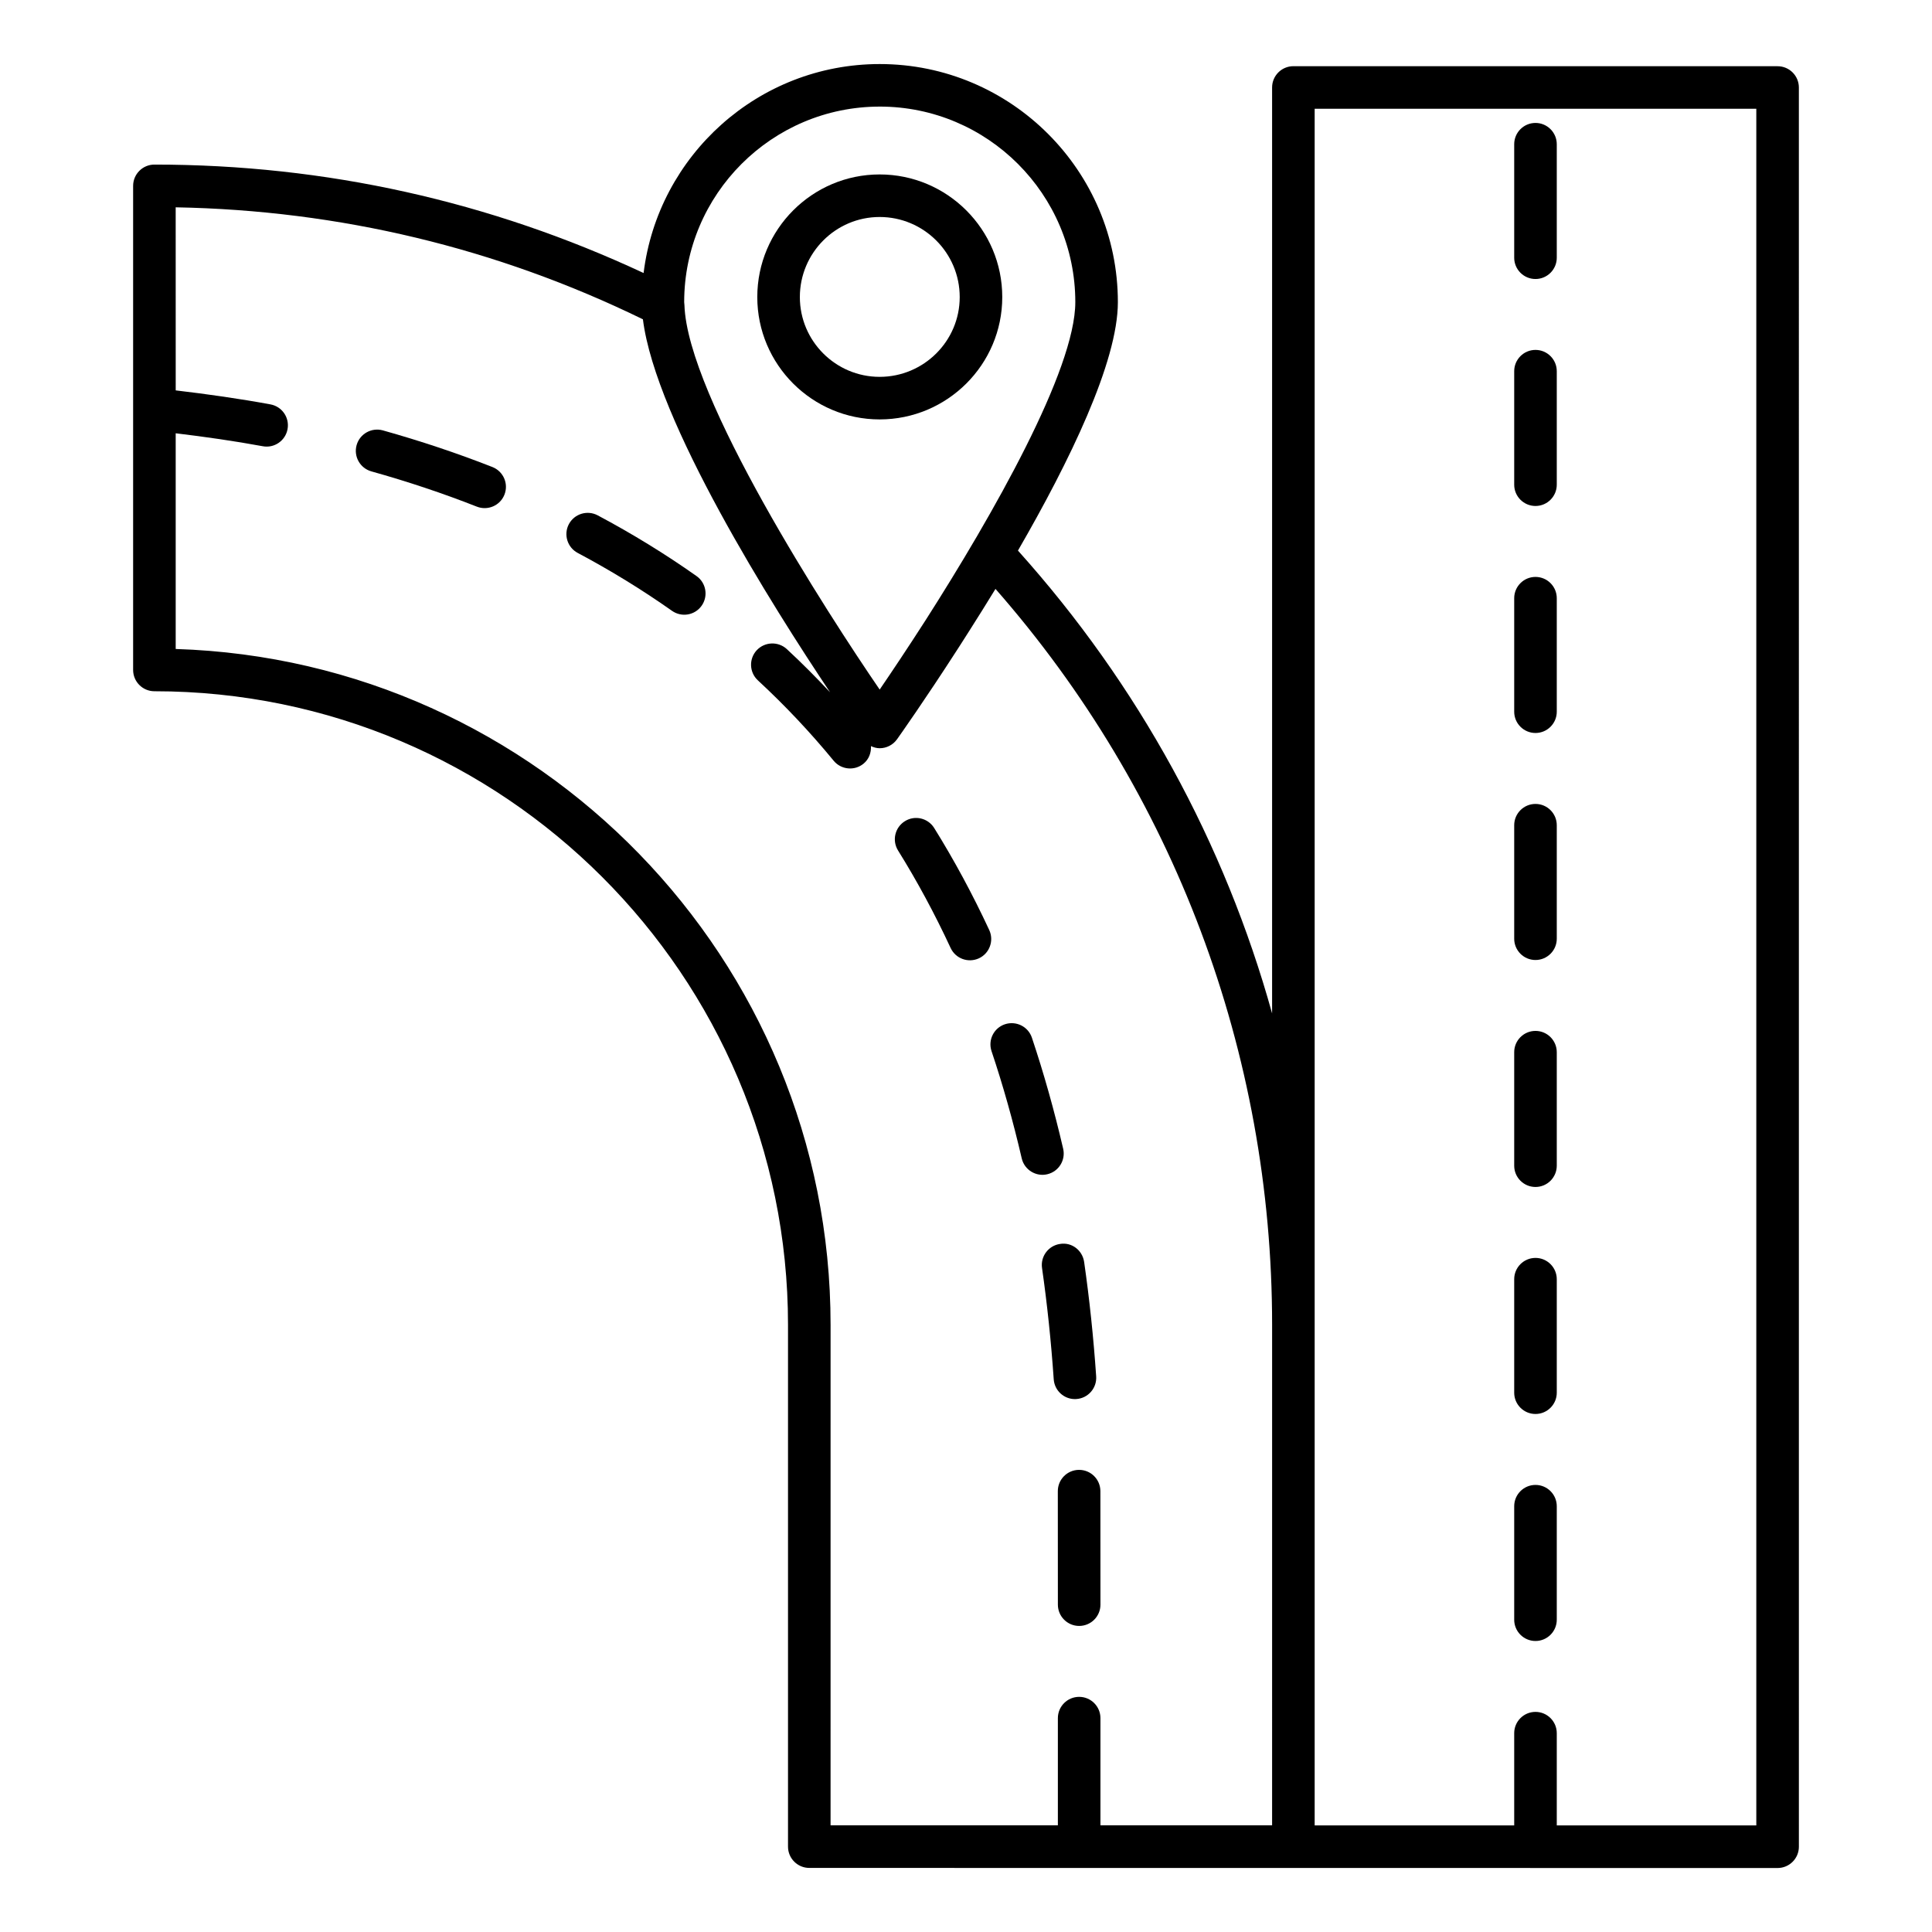
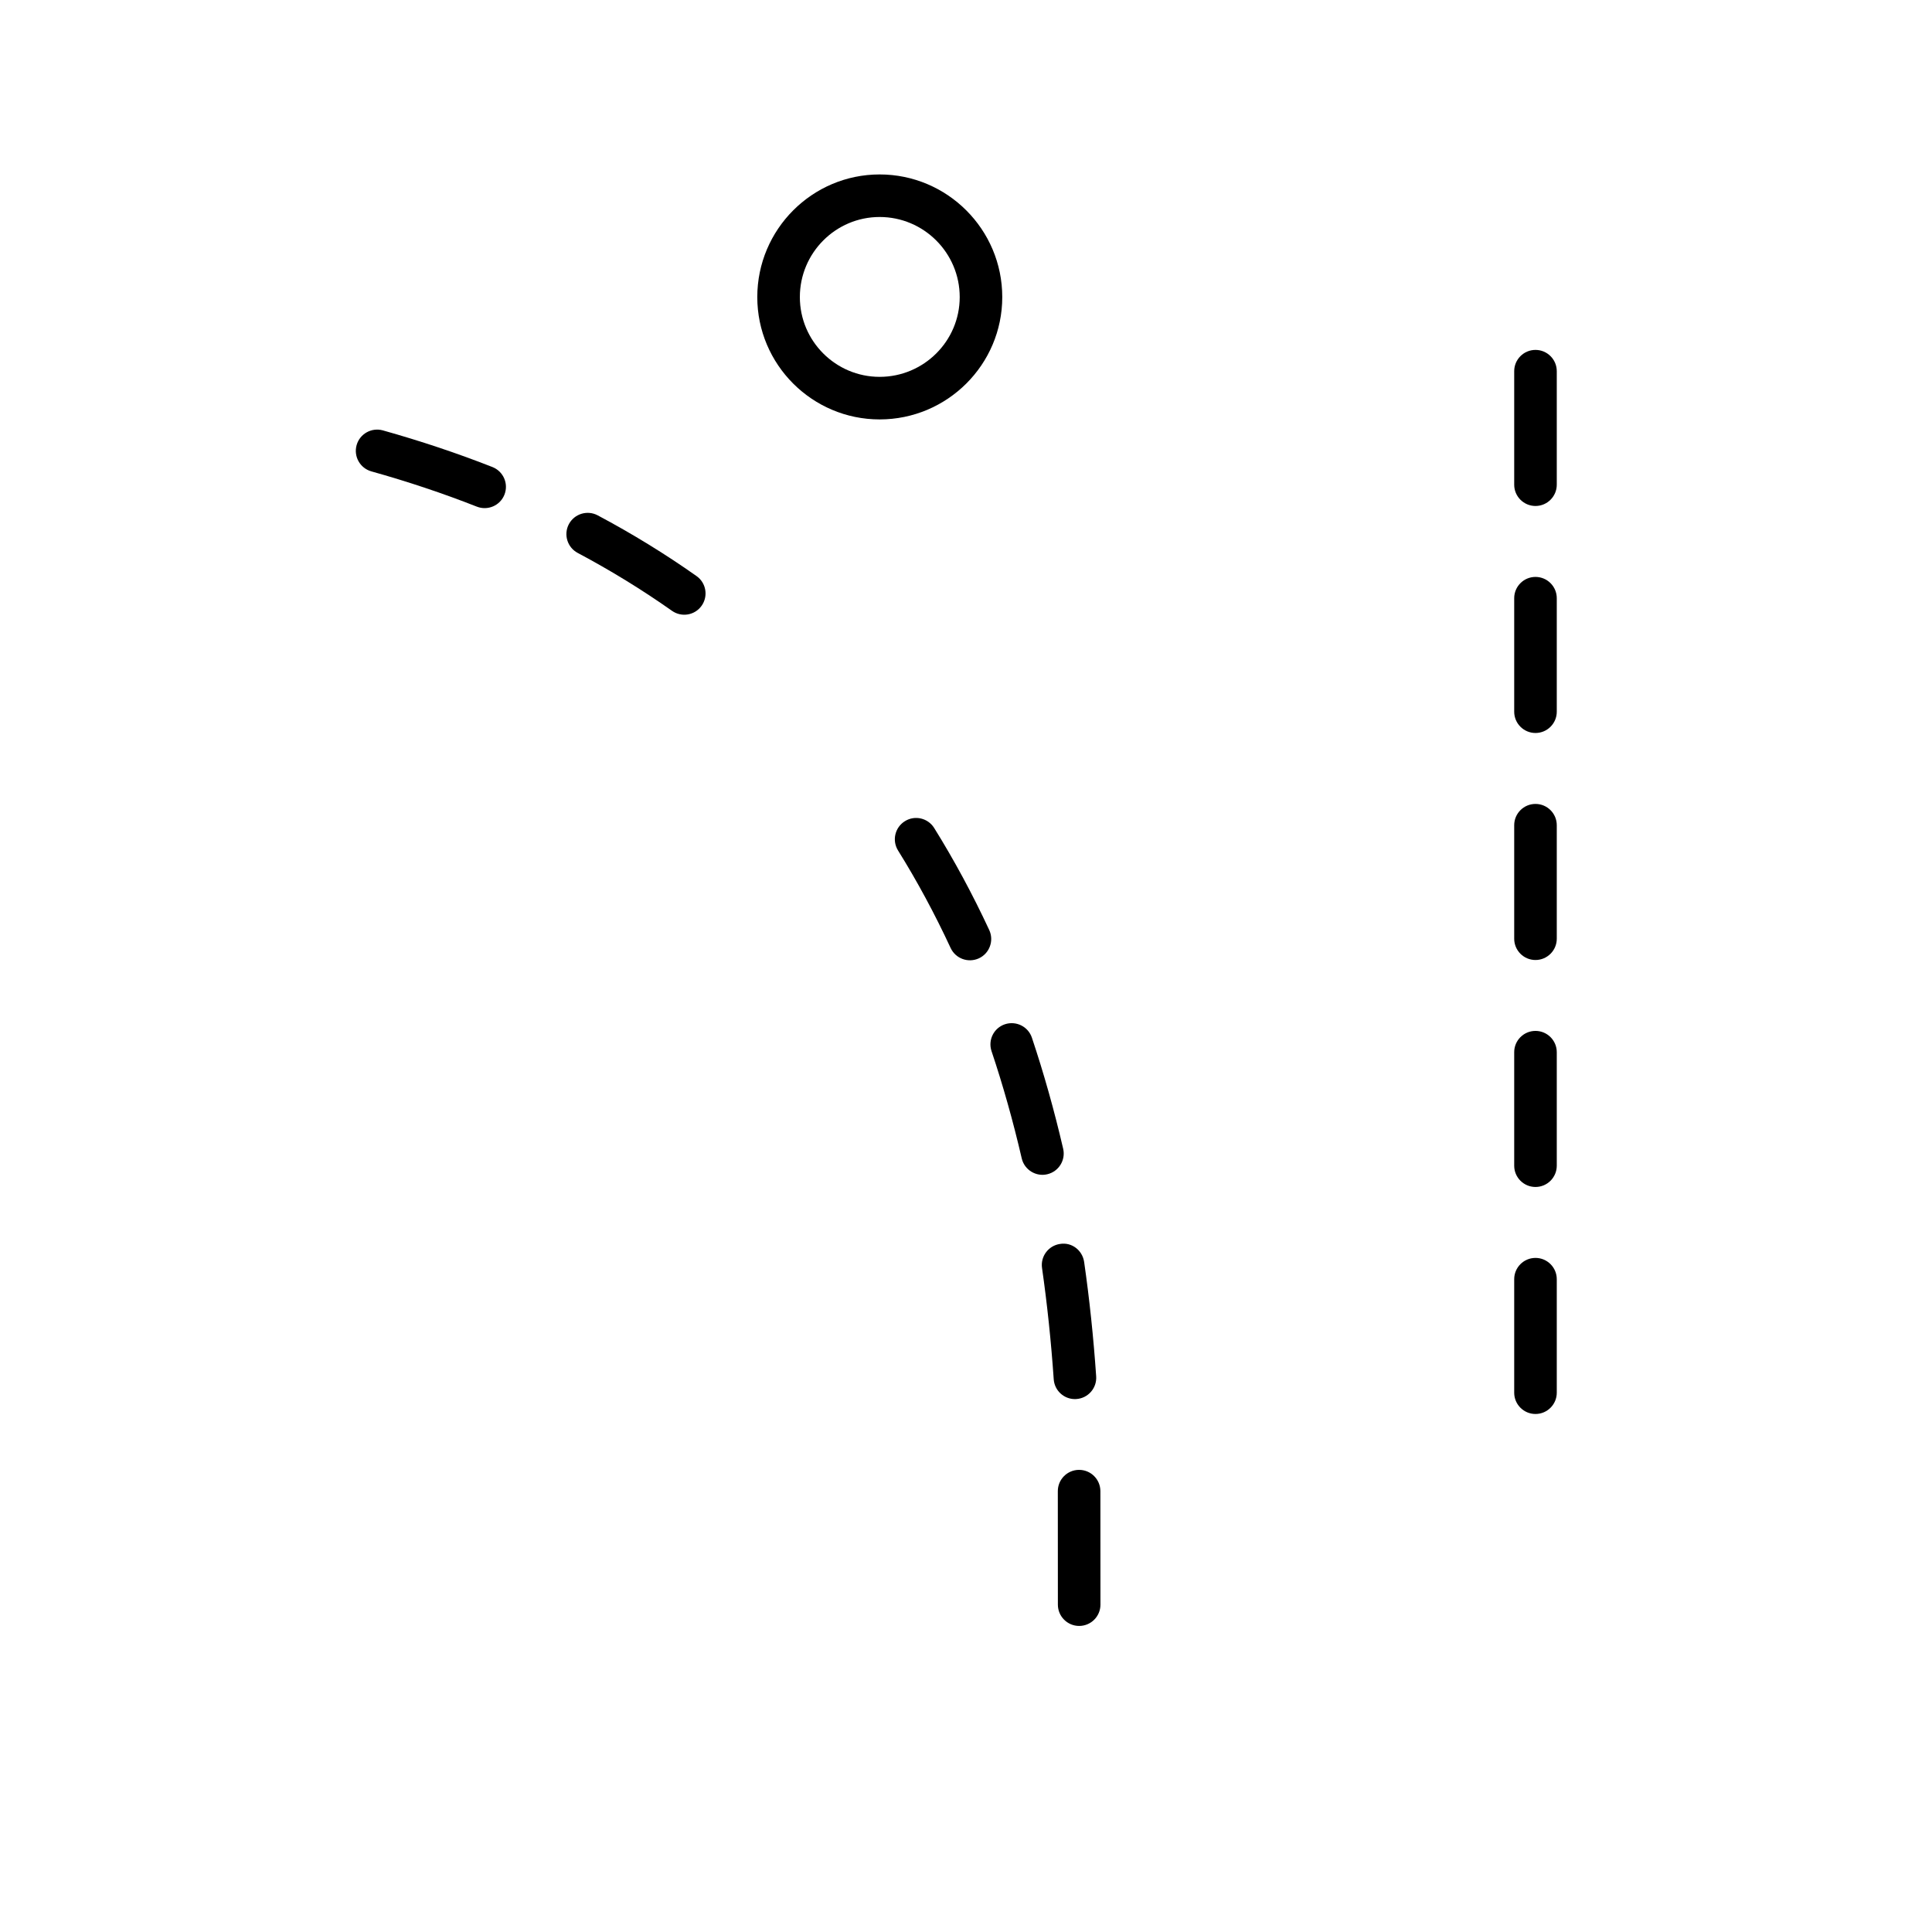
<svg xmlns="http://www.w3.org/2000/svg" fill="#000000" width="800px" height="800px" version="1.1" viewBox="144 144 512 512">
  <g>
-     <path d="m615.08 161.54h-128.32c-3.113 0-5.641 2.527-5.641 5.641v245.38c-12.566-45.195-35.441-87.133-67.352-122.65 13.648-23.605 26.48-49.996 26.48-65.828 0-34.801-28.309-63.109-63.109-63.109-32.172 0-58.75 24.219-62.578 55.379-40.668-18.992-84.211-28.738-129.64-28.738-3.113 0-5.641 2.527-5.641 5.641v128.29c0 3.113 2.527 5.641 5.641 5.641 92.586 0 167.91 75.328 167.91 167.91v138.28c0 3.113 2.527 5.641 5.641 5.641 26.254 0.004-95.051-0.008 256.61 0.023 3.113 0 5.641-2.527 5.641-5.641l-0.004-466.21c0-3.113-2.523-5.641-5.637-5.641zm-237.94 10.707c28.582 0 51.828 23.25 51.828 51.828 0 17.965-21.84 56.363-39.699 84.32-4.82 7.504-9.121 13.918-12.145 18.348-13.762-20.094-51.008-77.637-51.742-101.93 0-0.008-0.004-0.012-0.004-0.016-0.008-0.227-0.062-0.496-0.062-0.719 0.004-28.578 23.254-51.828 51.824-51.828zm103.98 455.48h-45.492v-28.402c0-3.113-2.527-5.641-5.641-5.641s-5.641 2.527-5.641 5.641v28.402h-60.238l0.004-132.64c0-96.918-77.348-176.11-173.55-179.1v-57.164c7.82 0.941 15.574 2.051 23.074 3.434 2.996 0.574 5.996-1.418 6.566-4.523 0.566-3.062-1.453-6-4.523-6.566-8.16-1.504-16.605-2.707-25.113-3.711l-0.008-48.516c43.426 0.793 85.039 10.766 123.82 29.68 3.387 27.012 34.449 76.227 49.609 98.852-3.703-3.957-7.523-7.797-11.473-11.457-2.285-2.094-5.844-1.969-7.977 0.309-2.113 2.293-1.977 5.859 0.309 7.977 7.137 6.602 13.887 13.762 20.078 21.297 1.961 2.391 5.527 2.762 7.938 0.77 1.43-1.176 2.035-2.91 1.949-4.637 0.723 0.328 1.492 0.559 2.309 0.559 1.82 0 3.539-0.883 4.598-2.371l0.004-0.008c0.004-0.008 0.012-0.008 0.016-0.016 0.785-1.105 7.379-10.434 15.867-23.602 0.324-0.5 0.641-0.996 0.973-1.508 0.77-1.199 1.551-2.43 2.348-3.684 2.238-3.527 4.535-7.18 6.887-11.035 47.336 53.965 73.309 122.92 73.309 195.02zm128.32 0.02h-52.879v-24.438c0-3.113-2.527-5.641-5.641-5.641s-5.641 2.527-5.641 5.641v24.438h-52.879v-454.93h117.04z" />
    <path d="m302.39 280.57c-2.754-1.461-6.168-0.41-7.629 2.328-1.461 2.754-0.418 6.168 2.328 7.629 8.746 4.648 17.152 9.816 24.996 15.348 2.578 1.812 6.086 1.168 7.856-1.352 1.801-2.547 1.191-6.066-1.352-7.856-8.223-5.809-17.043-11.23-26.199-16.098z" />
    <path d="m429.97 533.53h-0.043c-3.113 0.023-5.617 2.57-5.594 5.684l0.016 30.035c0 3.113 2.527 5.641 5.641 5.641s5.641-2.527 5.641-5.641l-0.016-30.121c-0.027-3.098-2.543-5.598-5.644-5.598z" />
    <path d="m406.77 422.57c3.039 9.055 5.727 18.609 7.996 28.398 0.719 3.117 3.852 4.926 6.762 4.223 3.031-0.699 4.926-3.731 4.223-6.762-2.352-10.141-5.141-20.047-8.289-29.438-0.992-2.953-4.18-4.523-7.137-3.555-2.961 0.984-4.547 4.18-3.555 7.133z" />
    <path d="m274.5 267.77c-9.266-3.641-19.043-6.91-29.043-9.715-3.012-0.828-6.117 0.926-6.953 3.914-0.836 3.004 0.918 6.109 3.914 6.953 9.633 2.695 19.043 5.84 27.957 9.348 2.879 1.125 6.168-0.27 7.312-3.188 1.141-2.902-0.285-6.168-3.188-7.312z" />
    <path d="m420.15 480.04c1.359 9.488 2.402 19.41 3.098 29.484 0.207 2.973 2.68 5.25 5.617 5.25 0.133 0 0.266-0.008 0.398-0.016 3.106-0.215 5.449-2.906 5.234-6.016-0.711-10.355-1.785-20.547-3.188-30.305-0.449-3.086-3.269-5.301-6.383-4.781-3.082 0.445-5.219 3.301-4.777 6.383z" />
    <path d="m406.16 390.47c-4.383-9.43-9.289-18.527-14.59-27.039-1.645-2.637-5.117-3.473-7.769-1.805-2.644 1.645-3.453 5.125-1.805 7.769 5.059 8.121 9.746 16.816 13.93 25.832 1.32 2.824 4.656 4.039 7.496 2.738 2.82-1.312 4.047-4.668 2.738-7.496z" />
-     <path d="m550.92 217.94c3.113 0 5.641-2.527 5.641-5.641v-30.078c0-3.113-2.527-5.641-5.641-5.641s-5.641 2.527-5.641 5.641v30.078c0 3.113 2.527 5.641 5.641 5.641z" />
    <path d="m550.92 278.09c3.113 0 5.641-2.527 5.641-5.641v-30.078c0-3.113-2.527-5.641-5.641-5.641s-5.641 2.527-5.641 5.641v30.078c0 3.113 2.527 5.641 5.641 5.641z" />
    <path d="m550.92 338.25c3.113 0 5.641-2.527 5.641-5.641v-30.078c0-3.113-2.527-5.641-5.641-5.641s-5.641 2.527-5.641 5.641v30.078c0 3.113 2.527 5.641 5.641 5.641z" />
-     <path d="m550.92 578.88c3.113 0 5.641-2.527 5.641-5.641v-30.078c0-3.113-2.527-5.641-5.641-5.641s-5.641 2.527-5.641 5.641v30.078c0 3.113 2.527 5.641 5.641 5.641z" />
    <path d="m550.92 518.72c3.113 0 5.641-2.527 5.641-5.641v-30.078c0-3.113-2.527-5.641-5.641-5.641s-5.641 2.527-5.641 5.641v30.078c0 3.113 2.527 5.641 5.641 5.641z" />
    <path d="m550.92 398.41c3.113 0 5.641-2.527 5.641-5.641v-30.078c0-3.113-2.527-5.641-5.641-5.641s-5.641 2.527-5.641 5.641v30.078c0 3.113 2.527 5.641 5.641 5.641z" />
    <path d="m550.92 458.56c3.113 0 5.641-2.527 5.641-5.641v-30.078c0-3.113-2.527-5.641-5.641-5.641s-5.641 2.527-5.641 5.641v30.078c0 3.113 2.527 5.641 5.641 5.641z" />
    <path d="m377.11 255.15c17.926 0 32.5-14.547 32.5-32.422 0-17.926-14.578-32.5-32.5-32.5-17.875 0-32.422 14.578-32.422 32.5 0 17.875 14.547 32.422 32.422 32.422zm0-53.645c11.707 0 21.223 9.516 21.223 21.223 0 11.652-9.516 21.141-21.223 21.141-11.652 0-21.141-9.488-21.141-21.141 0-11.703 9.488-21.223 21.141-21.223z" />
  </g>
</svg>